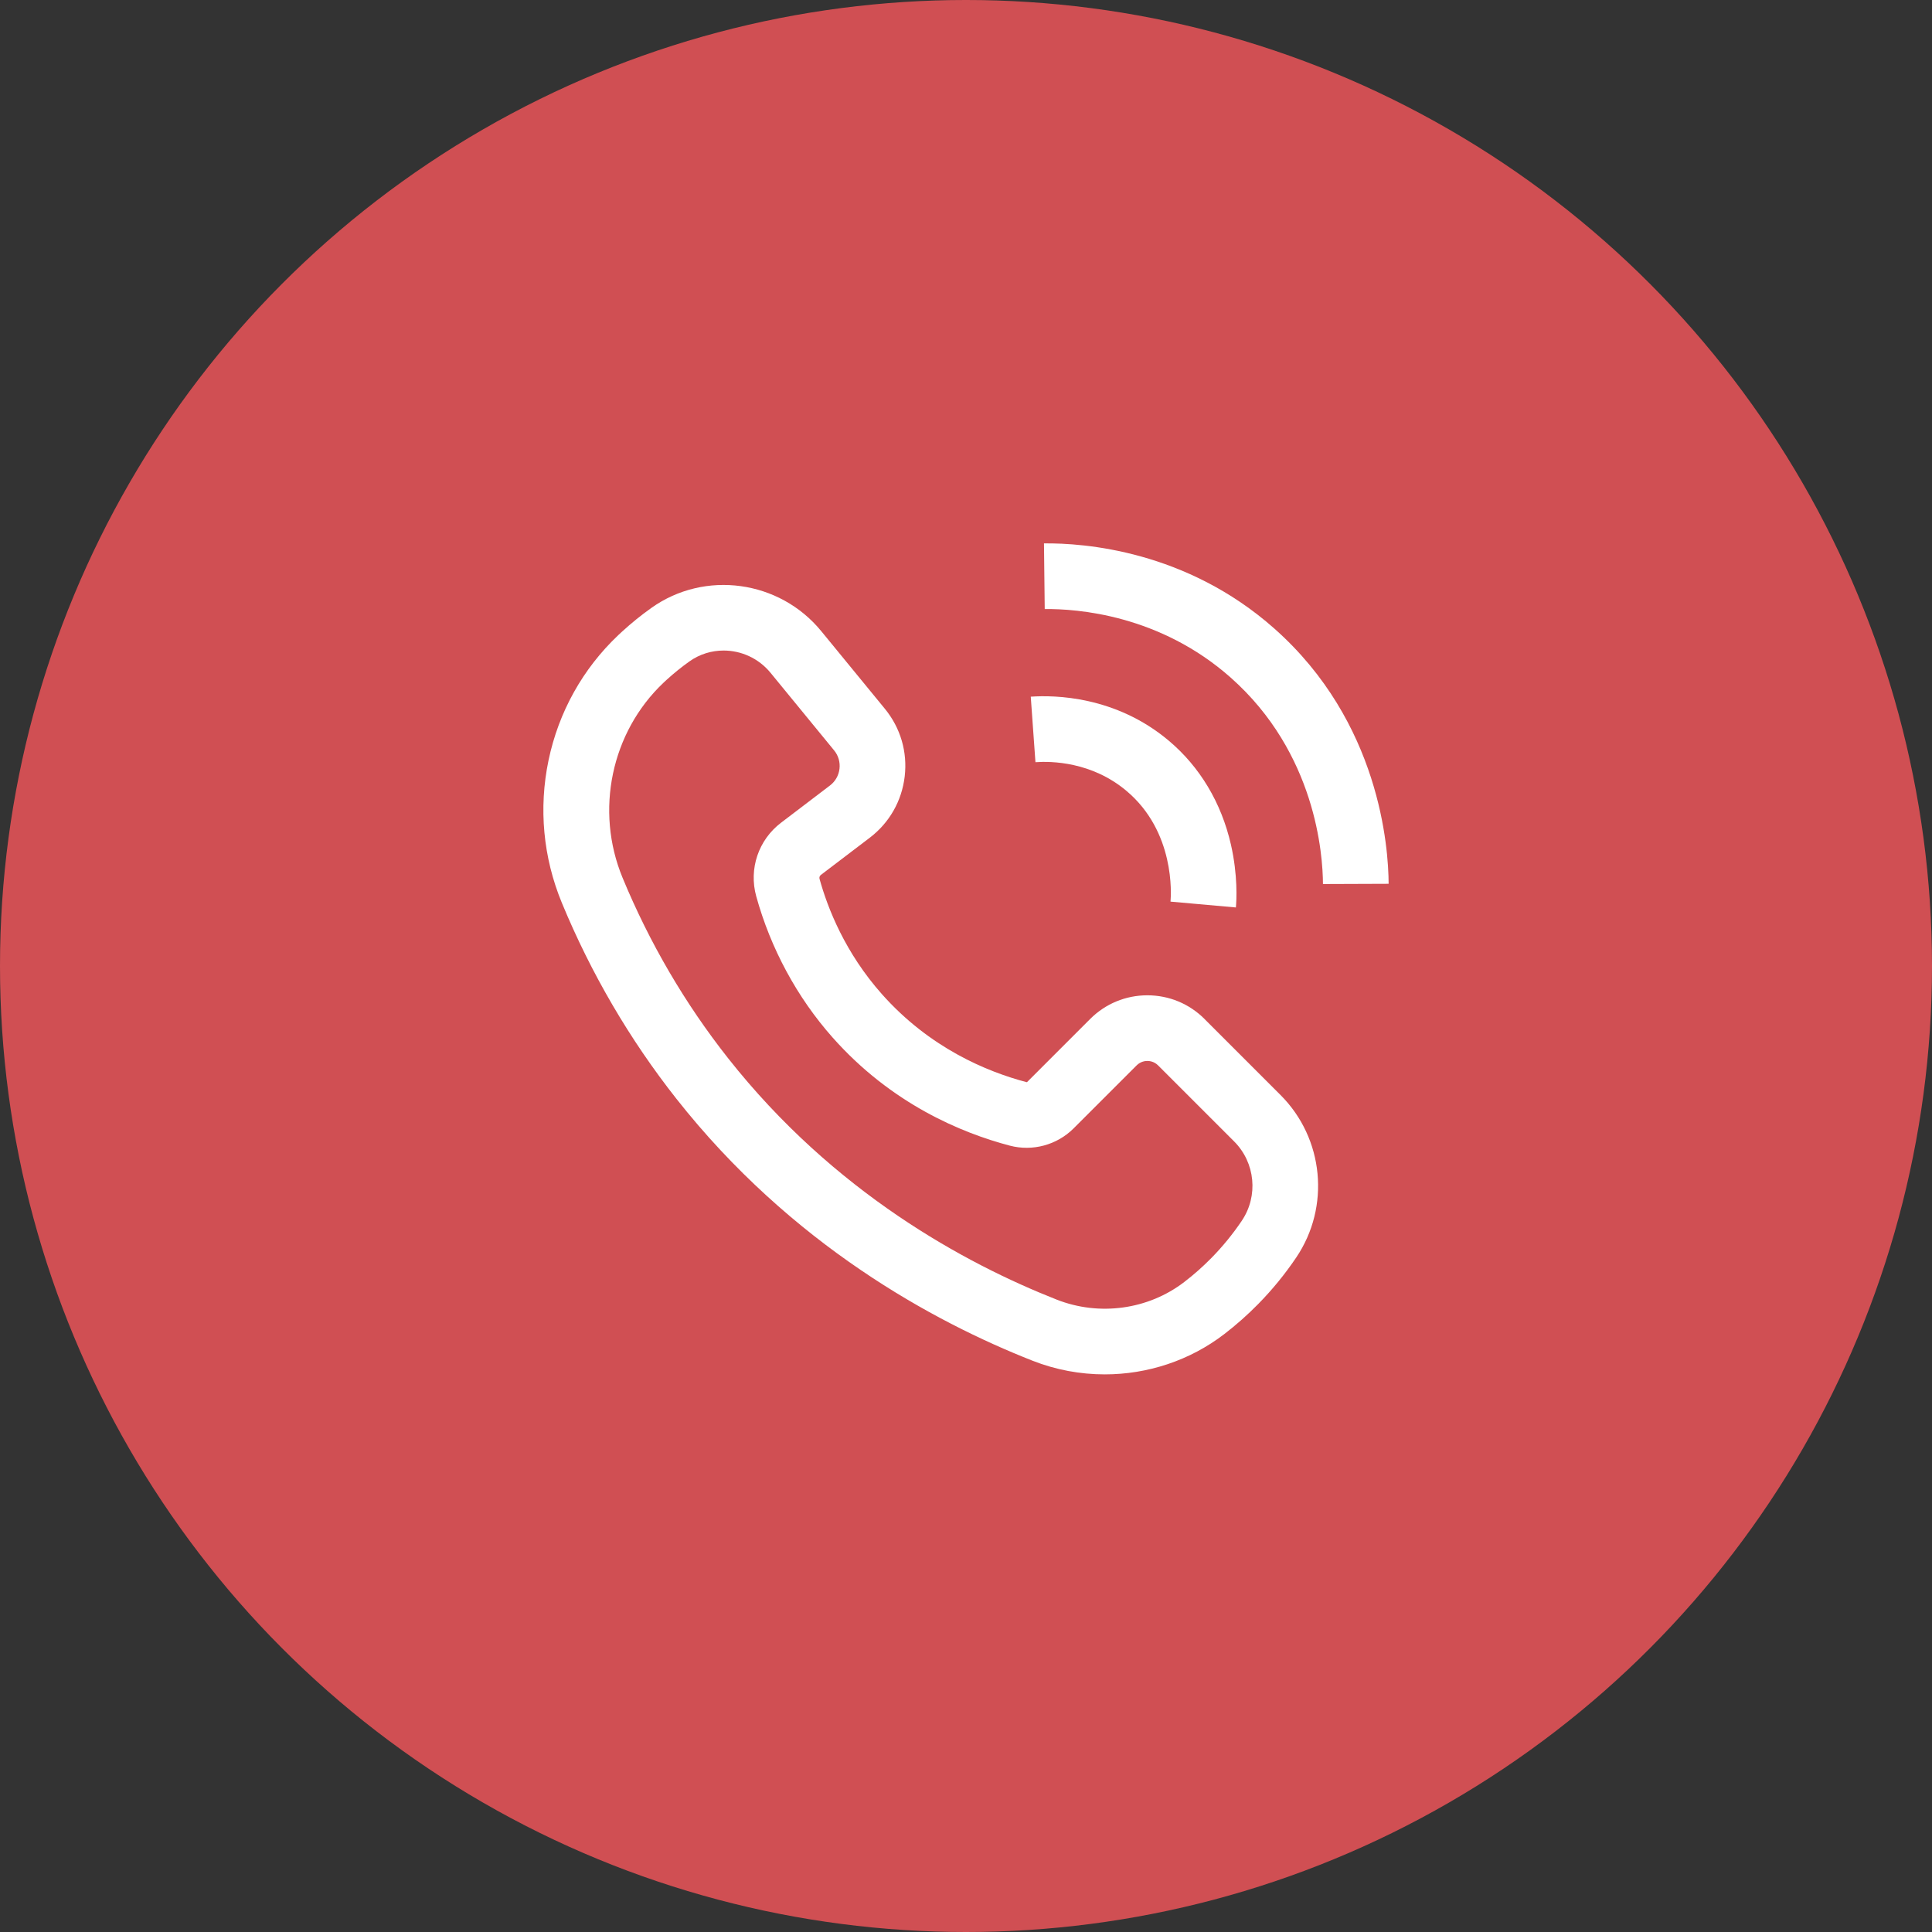
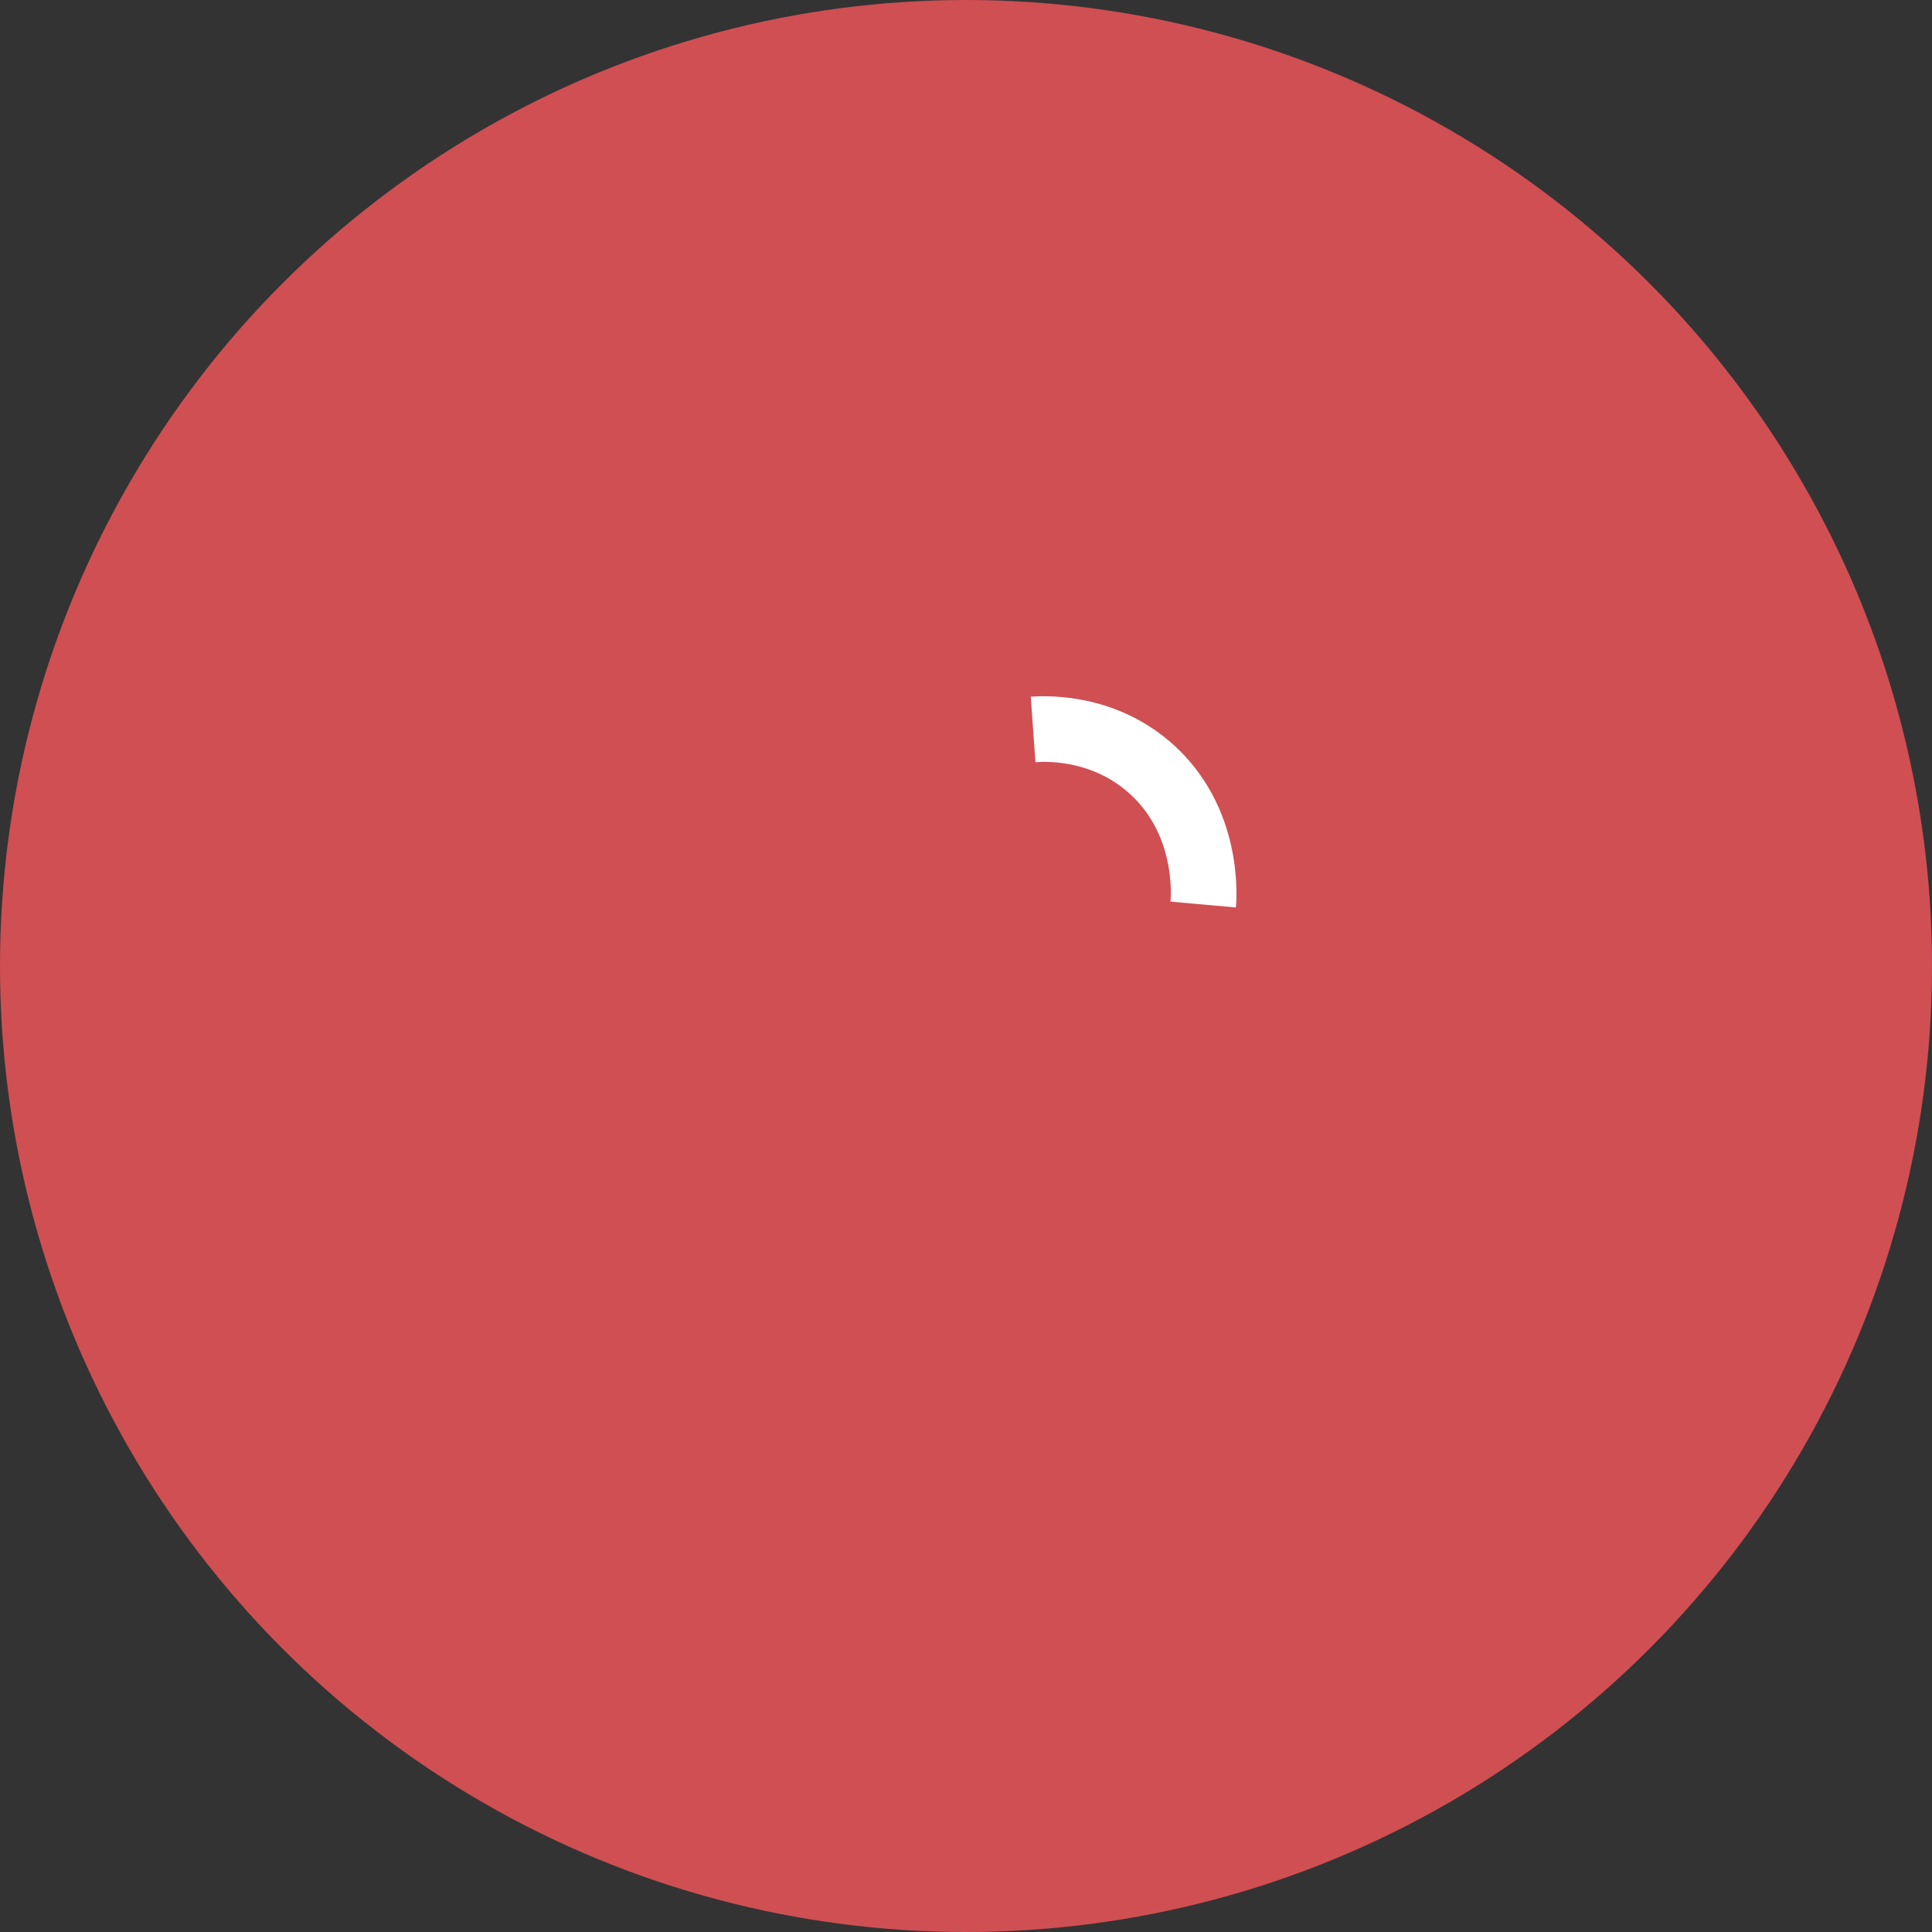
<svg xmlns="http://www.w3.org/2000/svg" width="96" height="96" viewBox="0 0 96 96" fill="none">
  <rect x="0" y="0" width="96" height="96" fill="#333333" stroke="none" />
  <circle cx="48" cy="48" r="48" fill="#D04F53" />
-   <path d="M59.853 50.633C59.094 49.874 58.085 49.456 57.011 49.456C55.938 49.456 54.928 49.874 54.169 50.633L51.04 53.763C51.031 53.771 51.02 53.774 51.01 53.772C49.04 53.253 46.192 52.073 43.813 49.389C42 47.344 41.131 45.149 40.722 43.668C40.702 43.597 40.728 43.521 40.788 43.475L43.216 41.628C44.193 40.884 44.81 39.802 44.954 38.583C45.097 37.363 44.747 36.168 43.968 35.218L40.808 31.362C38.73 28.825 35.022 28.317 32.366 30.207C31.865 30.563 31.381 30.954 30.927 31.369C30.859 31.431 30.792 31.493 30.726 31.555C28.958 33.228 27.759 35.379 27.257 37.776C26.759 40.161 26.988 42.612 27.919 44.864C29.369 48.37 31.282 51.643 33.604 54.59C39.318 61.841 46.383 65.674 51.303 67.612C52.461 68.068 53.681 68.292 54.894 68.292C57.017 68.292 59.12 67.608 60.834 66.29C61.429 65.832 61.998 65.328 62.525 64.791C63.22 64.084 63.854 63.307 64.41 62.483C66.112 59.96 65.784 56.566 63.63 54.412L59.853 50.635L59.853 50.633ZM61.705 60.658C61.261 61.316 60.754 61.937 60.198 62.504C59.777 62.933 59.322 63.336 58.846 63.701C57.056 65.077 54.625 65.412 52.501 64.575C47.955 62.784 41.431 59.247 36.168 52.569C34.031 49.858 32.271 46.845 30.935 43.616C29.554 40.277 30.371 36.383 32.969 33.924C33.021 33.875 33.074 33.826 33.127 33.777C33.484 33.452 33.865 33.144 34.259 32.864C34.769 32.501 35.364 32.325 35.955 32.325C36.827 32.325 37.693 32.706 38.286 33.429L41.446 37.285C41.658 37.544 41.753 37.869 41.714 38.201C41.674 38.533 41.507 38.828 41.24 39.031L38.813 40.878C37.685 41.737 37.2 43.173 37.577 44.537C38.296 47.138 39.608 49.564 41.372 51.553C44.293 54.849 47.774 56.294 50.18 56.927C51.308 57.223 52.521 56.895 53.347 56.069L56.477 52.94C56.669 52.747 56.894 52.718 57.011 52.718C57.129 52.718 57.353 52.746 57.546 52.94L61.323 56.717C62.375 57.769 62.535 59.425 61.705 60.657V60.658Z" fill="white" />
  <path d="M61.411 45.092C61.442 44.747 61.515 43.502 61.163 41.963C60.687 39.884 59.617 38.098 58.07 36.799C55.426 34.578 52.397 34.535 51.218 34.618L51.451 37.873C52.234 37.817 54.242 37.844 55.972 39.297C58.397 41.334 58.193 44.452 58.162 44.801L61.412 45.091L61.411 45.092Z" fill="white" />
-   <path d="M63.323 31.234C58.939 27.347 53.858 26.979 51.875 27.001L51.912 30.264C53.516 30.246 57.625 30.542 61.159 33.675C65.385 37.422 65.731 42.47 65.737 43.927L69 43.915C68.993 42.114 68.563 35.879 63.323 31.234Z" fill="white" />
</svg>